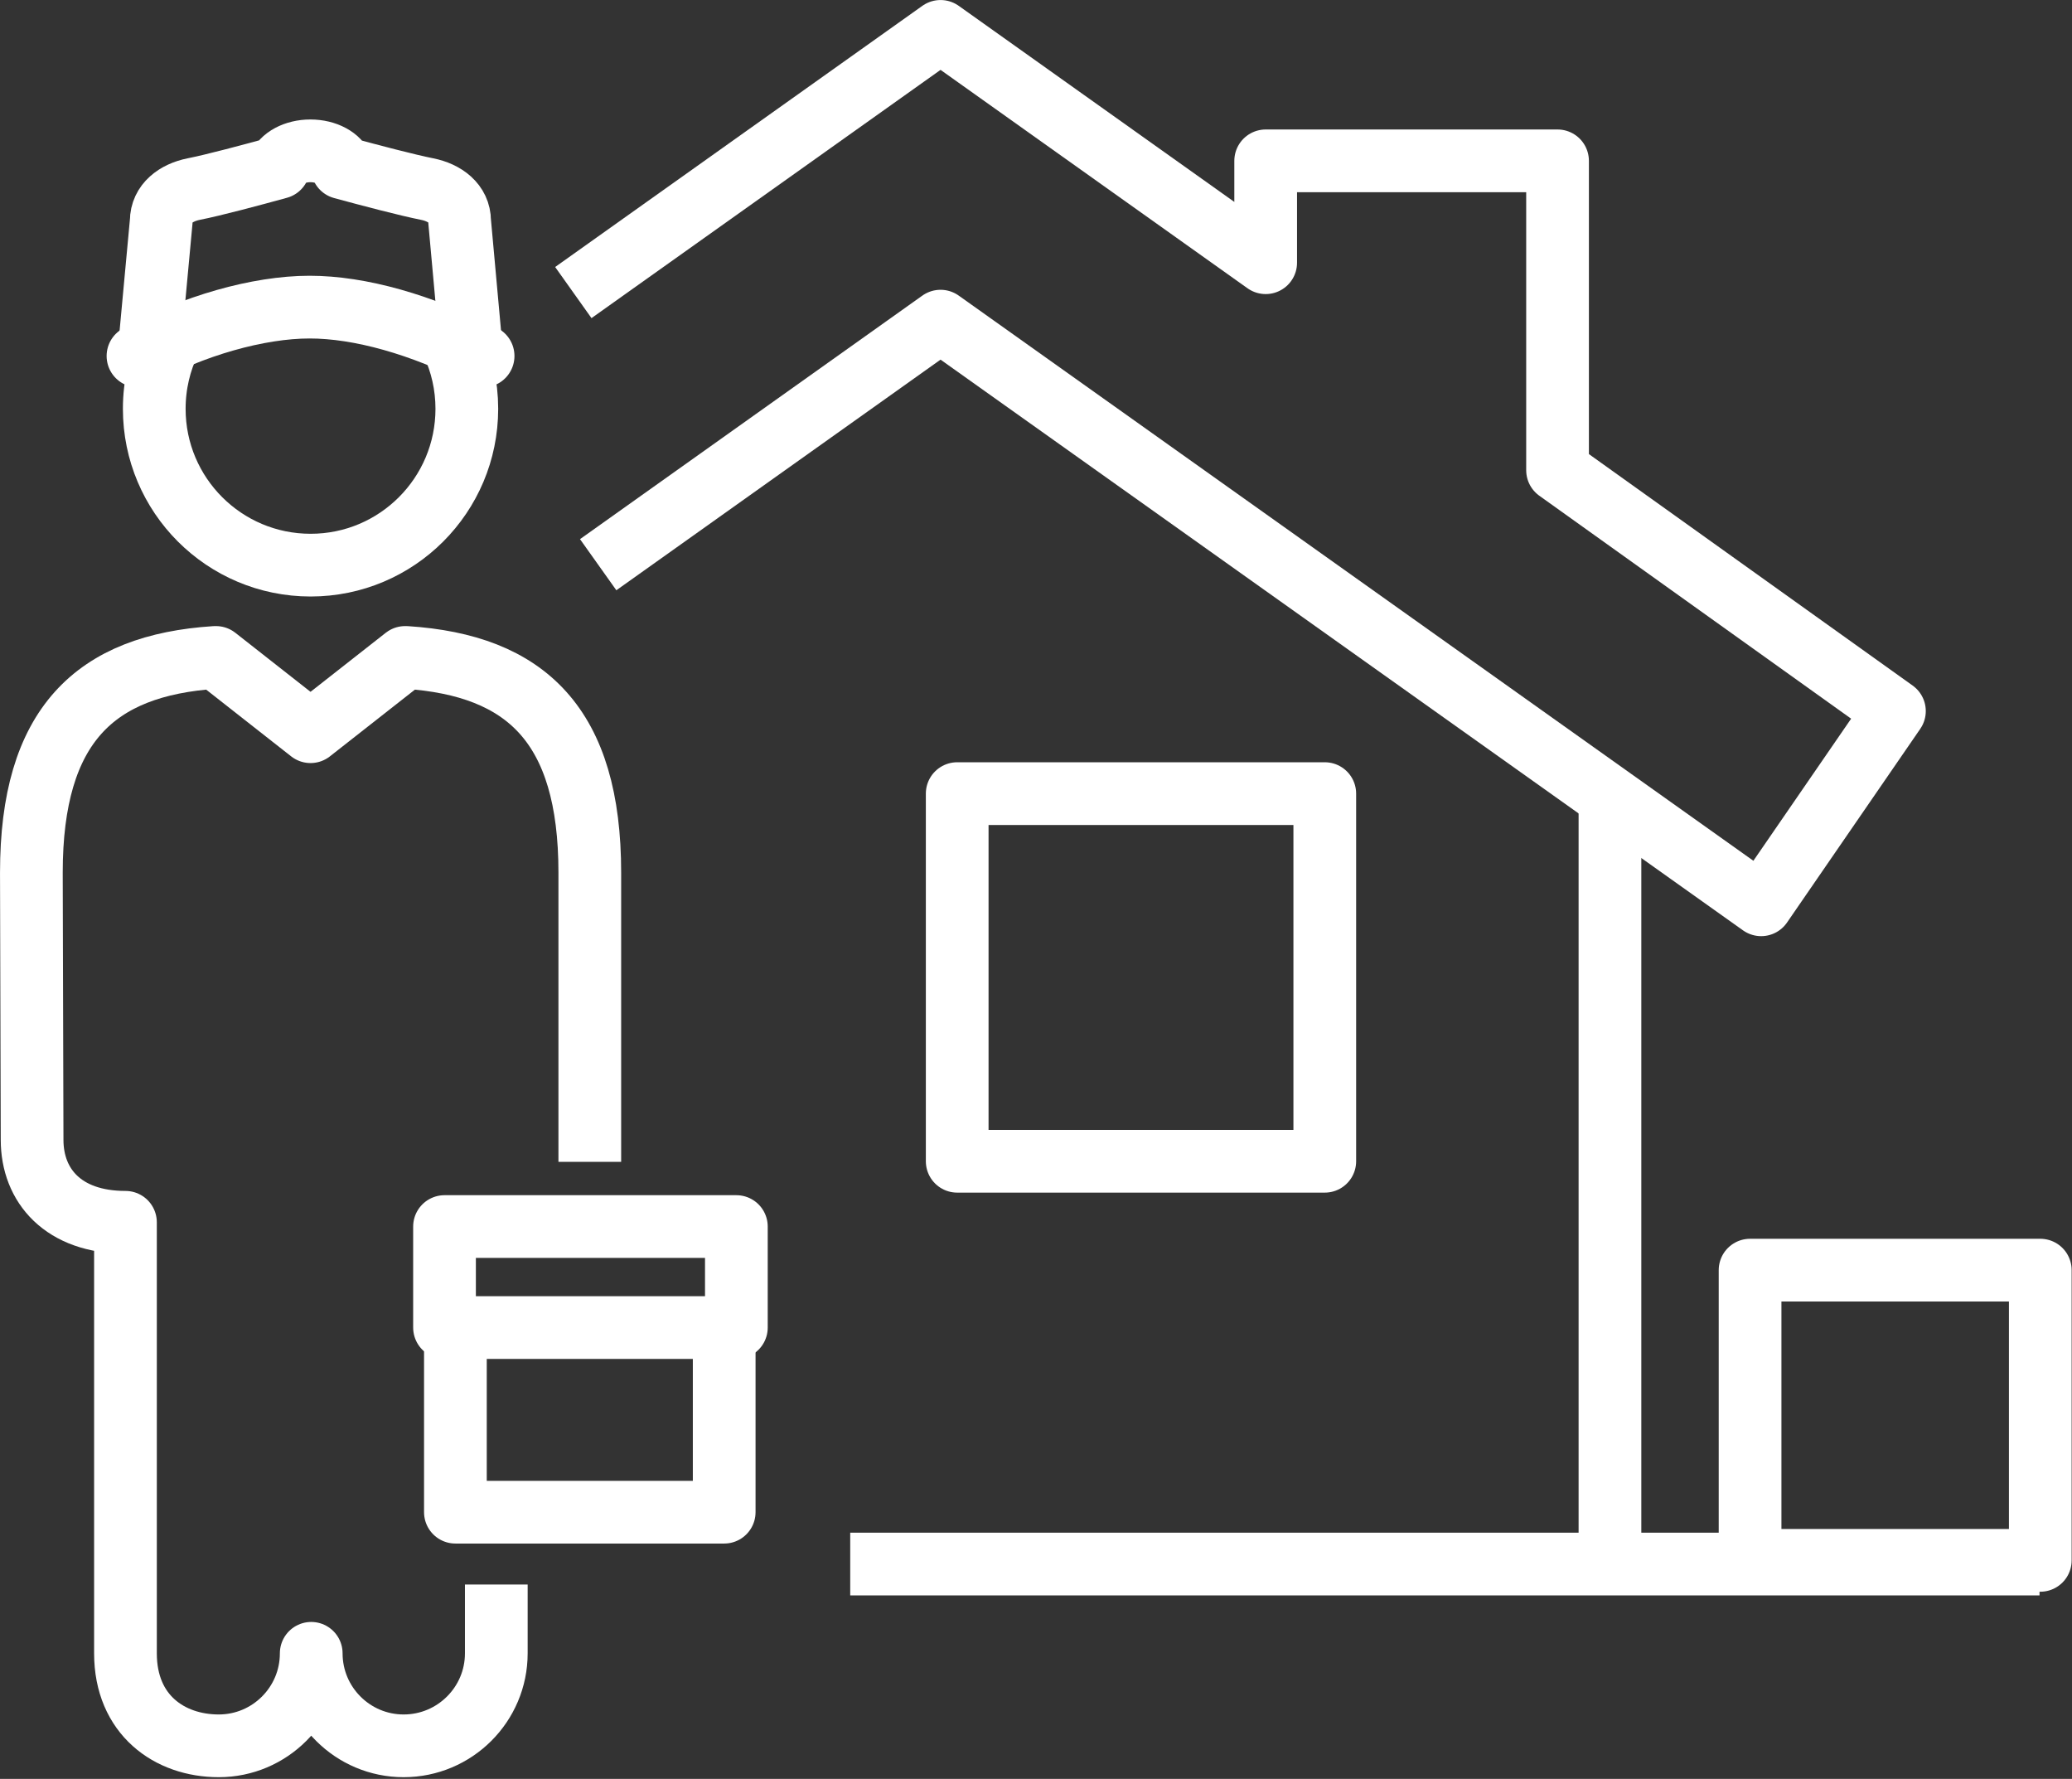
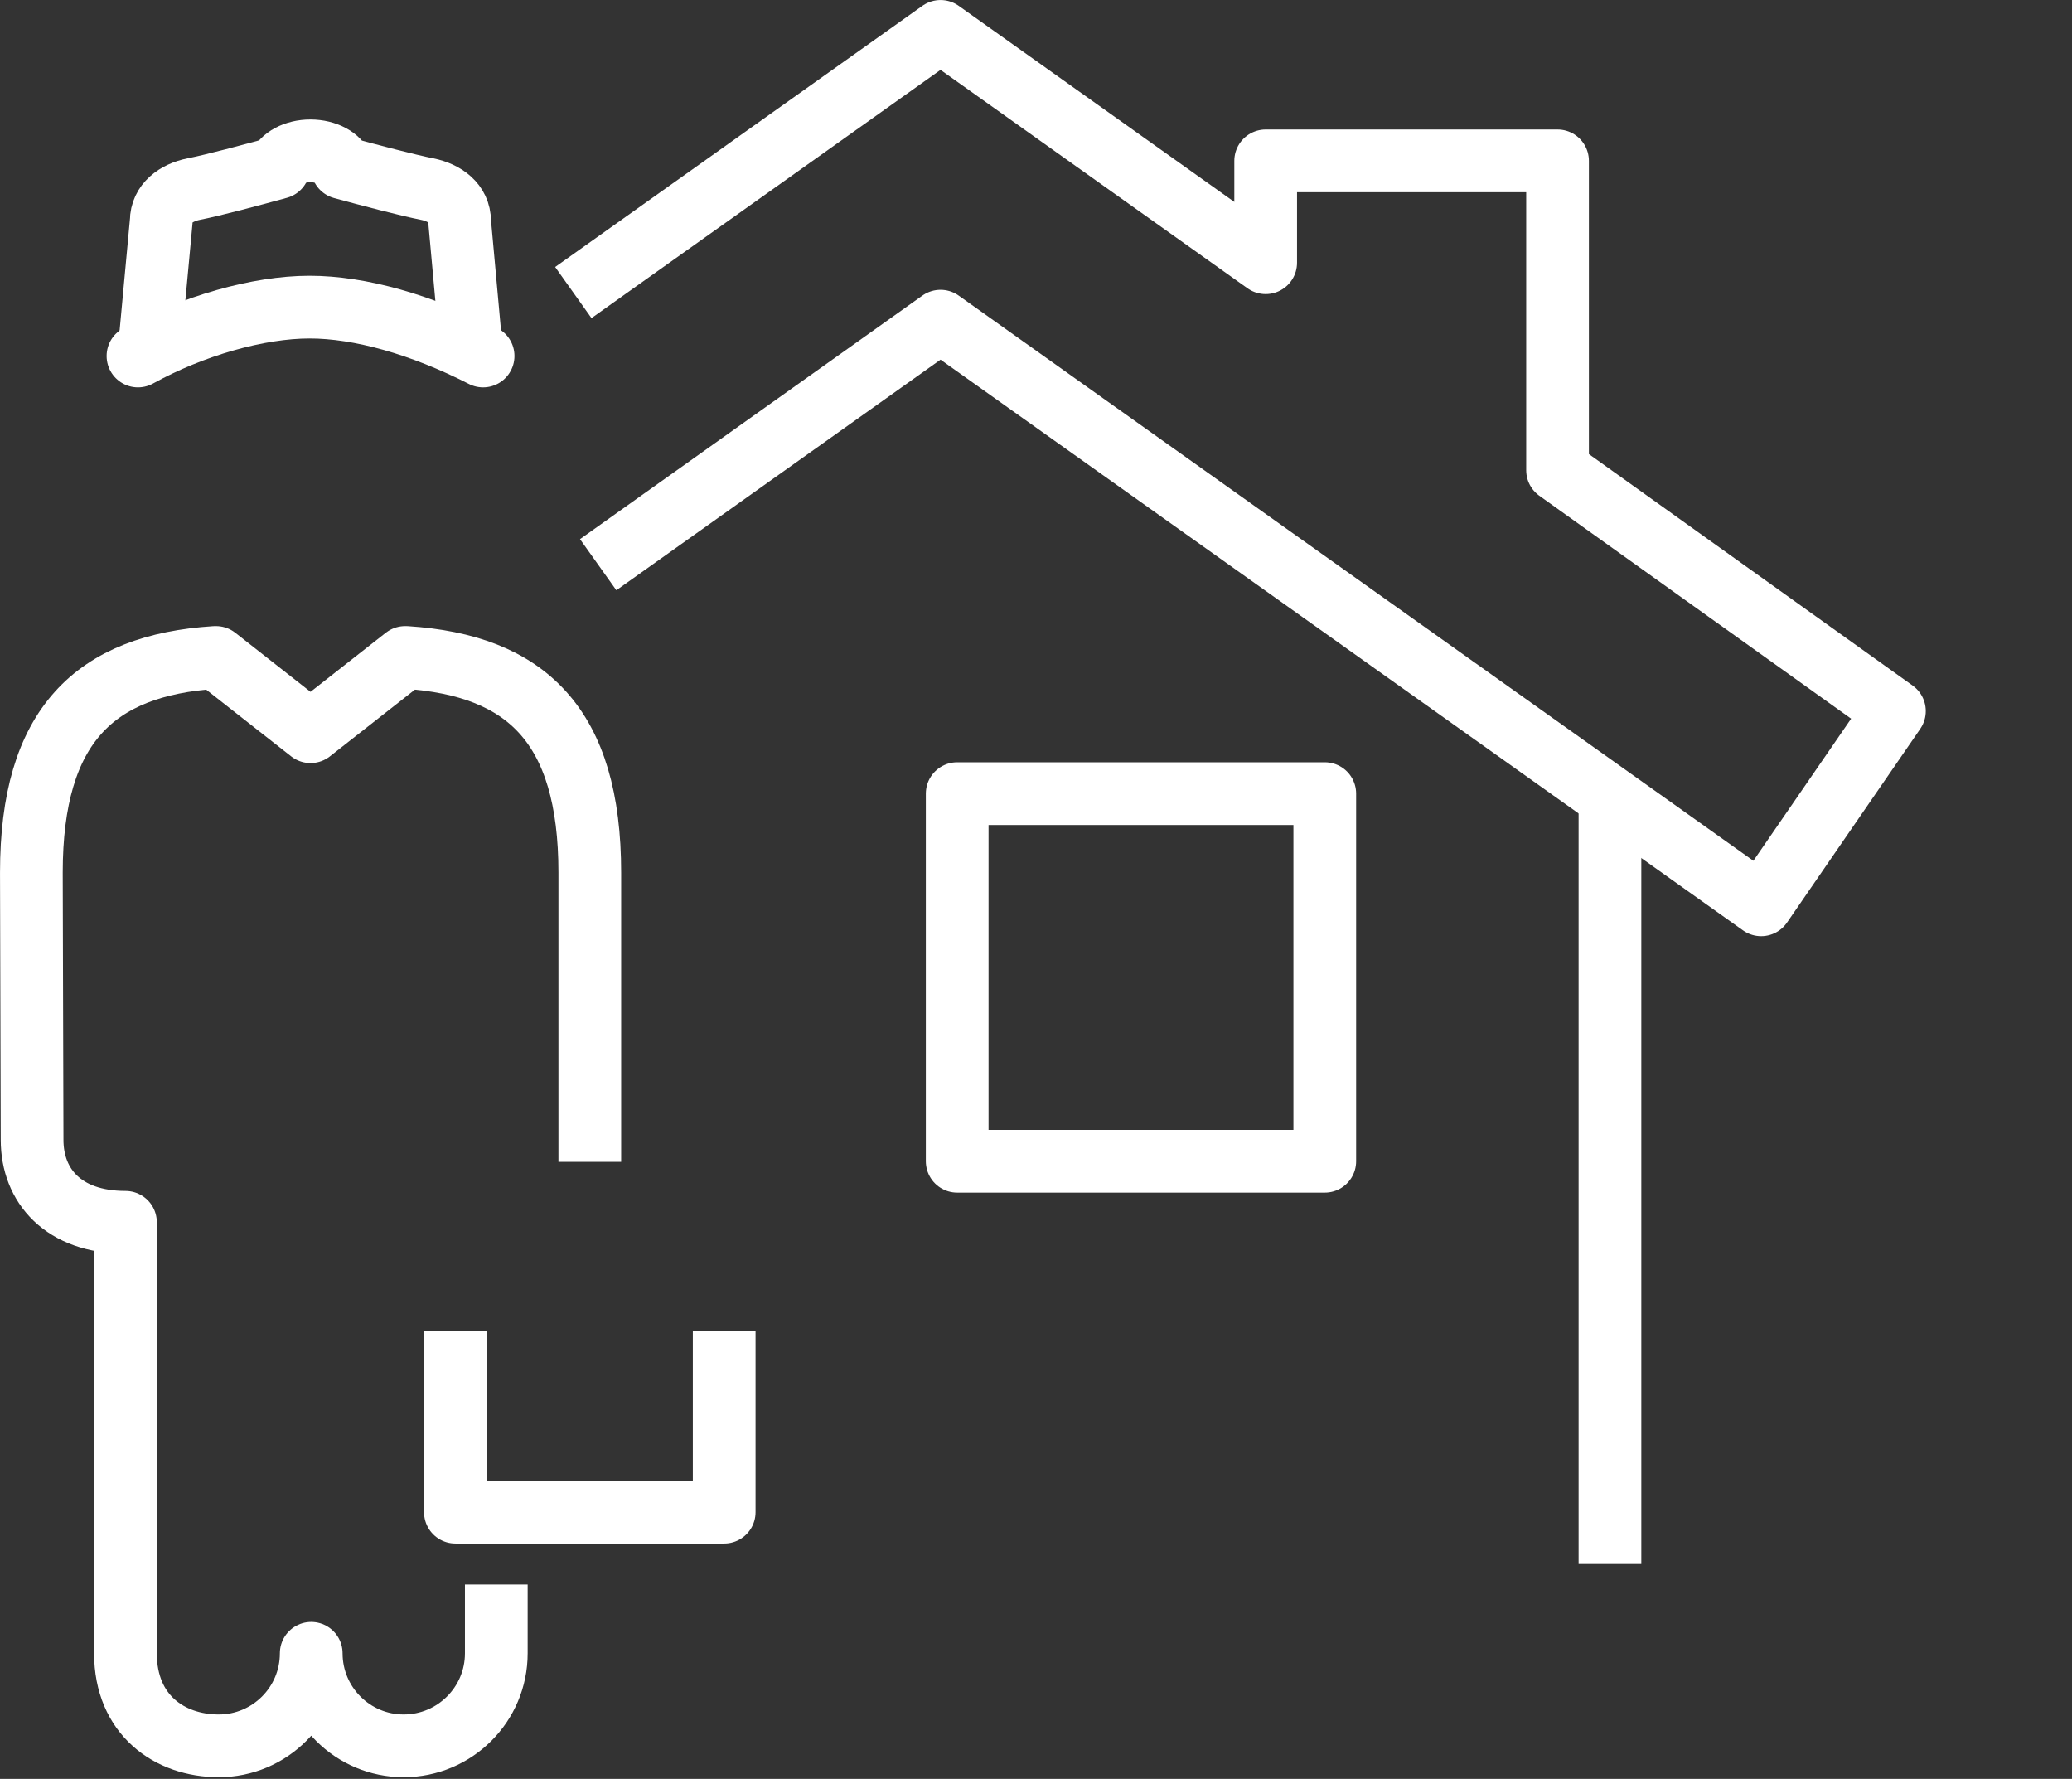
<svg xmlns="http://www.w3.org/2000/svg" width="100%" height="100%" viewBox="0 0 826 709" version="1.1" xml:space="preserve" style="fill-rule:evenodd;clip-rule:evenodd;stroke-linejoin:round;stroke-miterlimit:10;">
  <rect x="0" y="0" width="826" height="709" fill="#333333" stroke="none" />
  <g transform="matrix(-8.333,0,0,8.333,7903.76,-35907.9)">
-     <rect x="850.882" y="4369.87" width="13.884" height="13.881" style="fill:none;stroke:white;stroke-width:3px;" />
-   </g>
+     </g>
  <g transform="matrix(8.333,0,0,8.333,187.757,60.835)">
    <path d="M0,9.267L-0.544,3.276C-0.544,2.431 -1.253,1.913 -2.093,1.744C-3.04,1.556 -4.847,1.081 -6.157,0.724C-6.306,0.263 -6.931,-0.086 -7.682,-0.086C-8.424,-0.086 -9.045,0.257 -9.201,0.713C-10.495,1.069 -12.311,1.555 -13.268,1.744C-14.108,1.913 -14.818,2.431 -14.818,3.276L-15.382,9.353" style="fill:none;fill-rule:nonzero;stroke:white;stroke-width:3px;" />
  </g>
  <g transform="matrix(8.333,0,0,8.333,55.003,122.402)">
    <path d="M0,2.338C2.61,0.897 5.757,0 8.209,0C10.613,0 13.559,0.829 16.511,2.338" style="fill:none;fill-rule:nonzero;stroke:white;stroke-width:3px;stroke-linecap:round;" />
  </g>
  <g transform="matrix(-7.055,4.435,4.435,7.055,195.097,188.515)">
-     <path d="M9.586,-13.484C10.511,-12.907 11.321,-12.115 11.94,-11.131C14.137,-7.634 13.085,-3.02 9.586,-0.82C6.09,1.377 1.478,0.322 -0.72,-3.174C-1.319,-4.128 -1.674,-5.161 -1.807,-6.208" style="fill:none;fill-rule:nonzero;stroke:white;stroke-width:3px;" />
-   </g>
+     </g>
  <g transform="matrix(8.333,0,0,8.333,197.85,326.324)">
    <path d="M0,36.626L0,39.916C0,42.36 -1.988,44.341 -4.433,44.341C-6.871,44.341 -8.854,42.36 -8.854,39.916C-8.854,42.36 -10.835,44.341 -13.277,44.341C-15.633,44.341 -17.741,42.861 -17.741,39.916L-17.741,19.301C-20.716,19.301 -22.207,17.552 -22.207,15.36L-22.242,2.576C-22.242,-4.469 -19.201,-7.341 -13.454,-7.715L-13.411,-7.715L-8.887,-4.164L-4.362,-7.715L-4.315,-7.715C1.429,-7.341 4.473,-4.469 4.473,2.576L4.473,16.41" style="fill:none;fill-rule:nonzero;stroke:white;stroke-width:3px;" />
  </g>
  <g transform="matrix(-8.333,0,0,8.333,6863.54,-36018.1)">
-     <rect x="788.43" y="4381.01" width="13.962" height="4.831" style="fill:none;stroke:white;stroke-width:3px;" />
-   </g>
+     </g>
  <g transform="matrix(8.333,0,0,8.333,288.699,602.695)">
    <path d="M0,-8.661L0,0L-12.859,0L-12.859,-8.661" style="fill:none;fill-rule:nonzero;stroke:white;stroke-width:3px;" />
  </g>
  <g transform="matrix(8.333,0,0,8.333,-6393.31,-36256.9)">
    <rect x="813.02" y="4388.96" width="17.585" height="17.584" style="fill:none;stroke:white;stroke-width:3px;" />
  </g>
  <g transform="matrix(0,8.333,8.333,0,794.618,470.543)">
    <path d="M-18.338,-18.338L18.338,-18.338" style="fill:none;fill-rule:nonzero;stroke:white;stroke-width:3px;" />
  </g>
  <g transform="matrix(8.333,0,0,8.333,338.939,623.358)">
-     <path d="M0,0L56.896,0" style="fill:none;fill-rule:nonzero;stroke:white;stroke-width:3px;" />
-   </g>
+     </g>
  <g transform="matrix(8.333,0,0,8.333,228.556,256.517)">
    <path d="M0,-16.79L17.568,-29.282L33.122,-18.218L33.122,-23.09L47.085,-23.09L47.085,-8.293L63.201,3.227L56.826,12.492L17.568,-15.423L1.189,-3.774" style="fill:none;fill-rule:nonzero;stroke:white;stroke-width:3px;" />
  </g>
</svg>